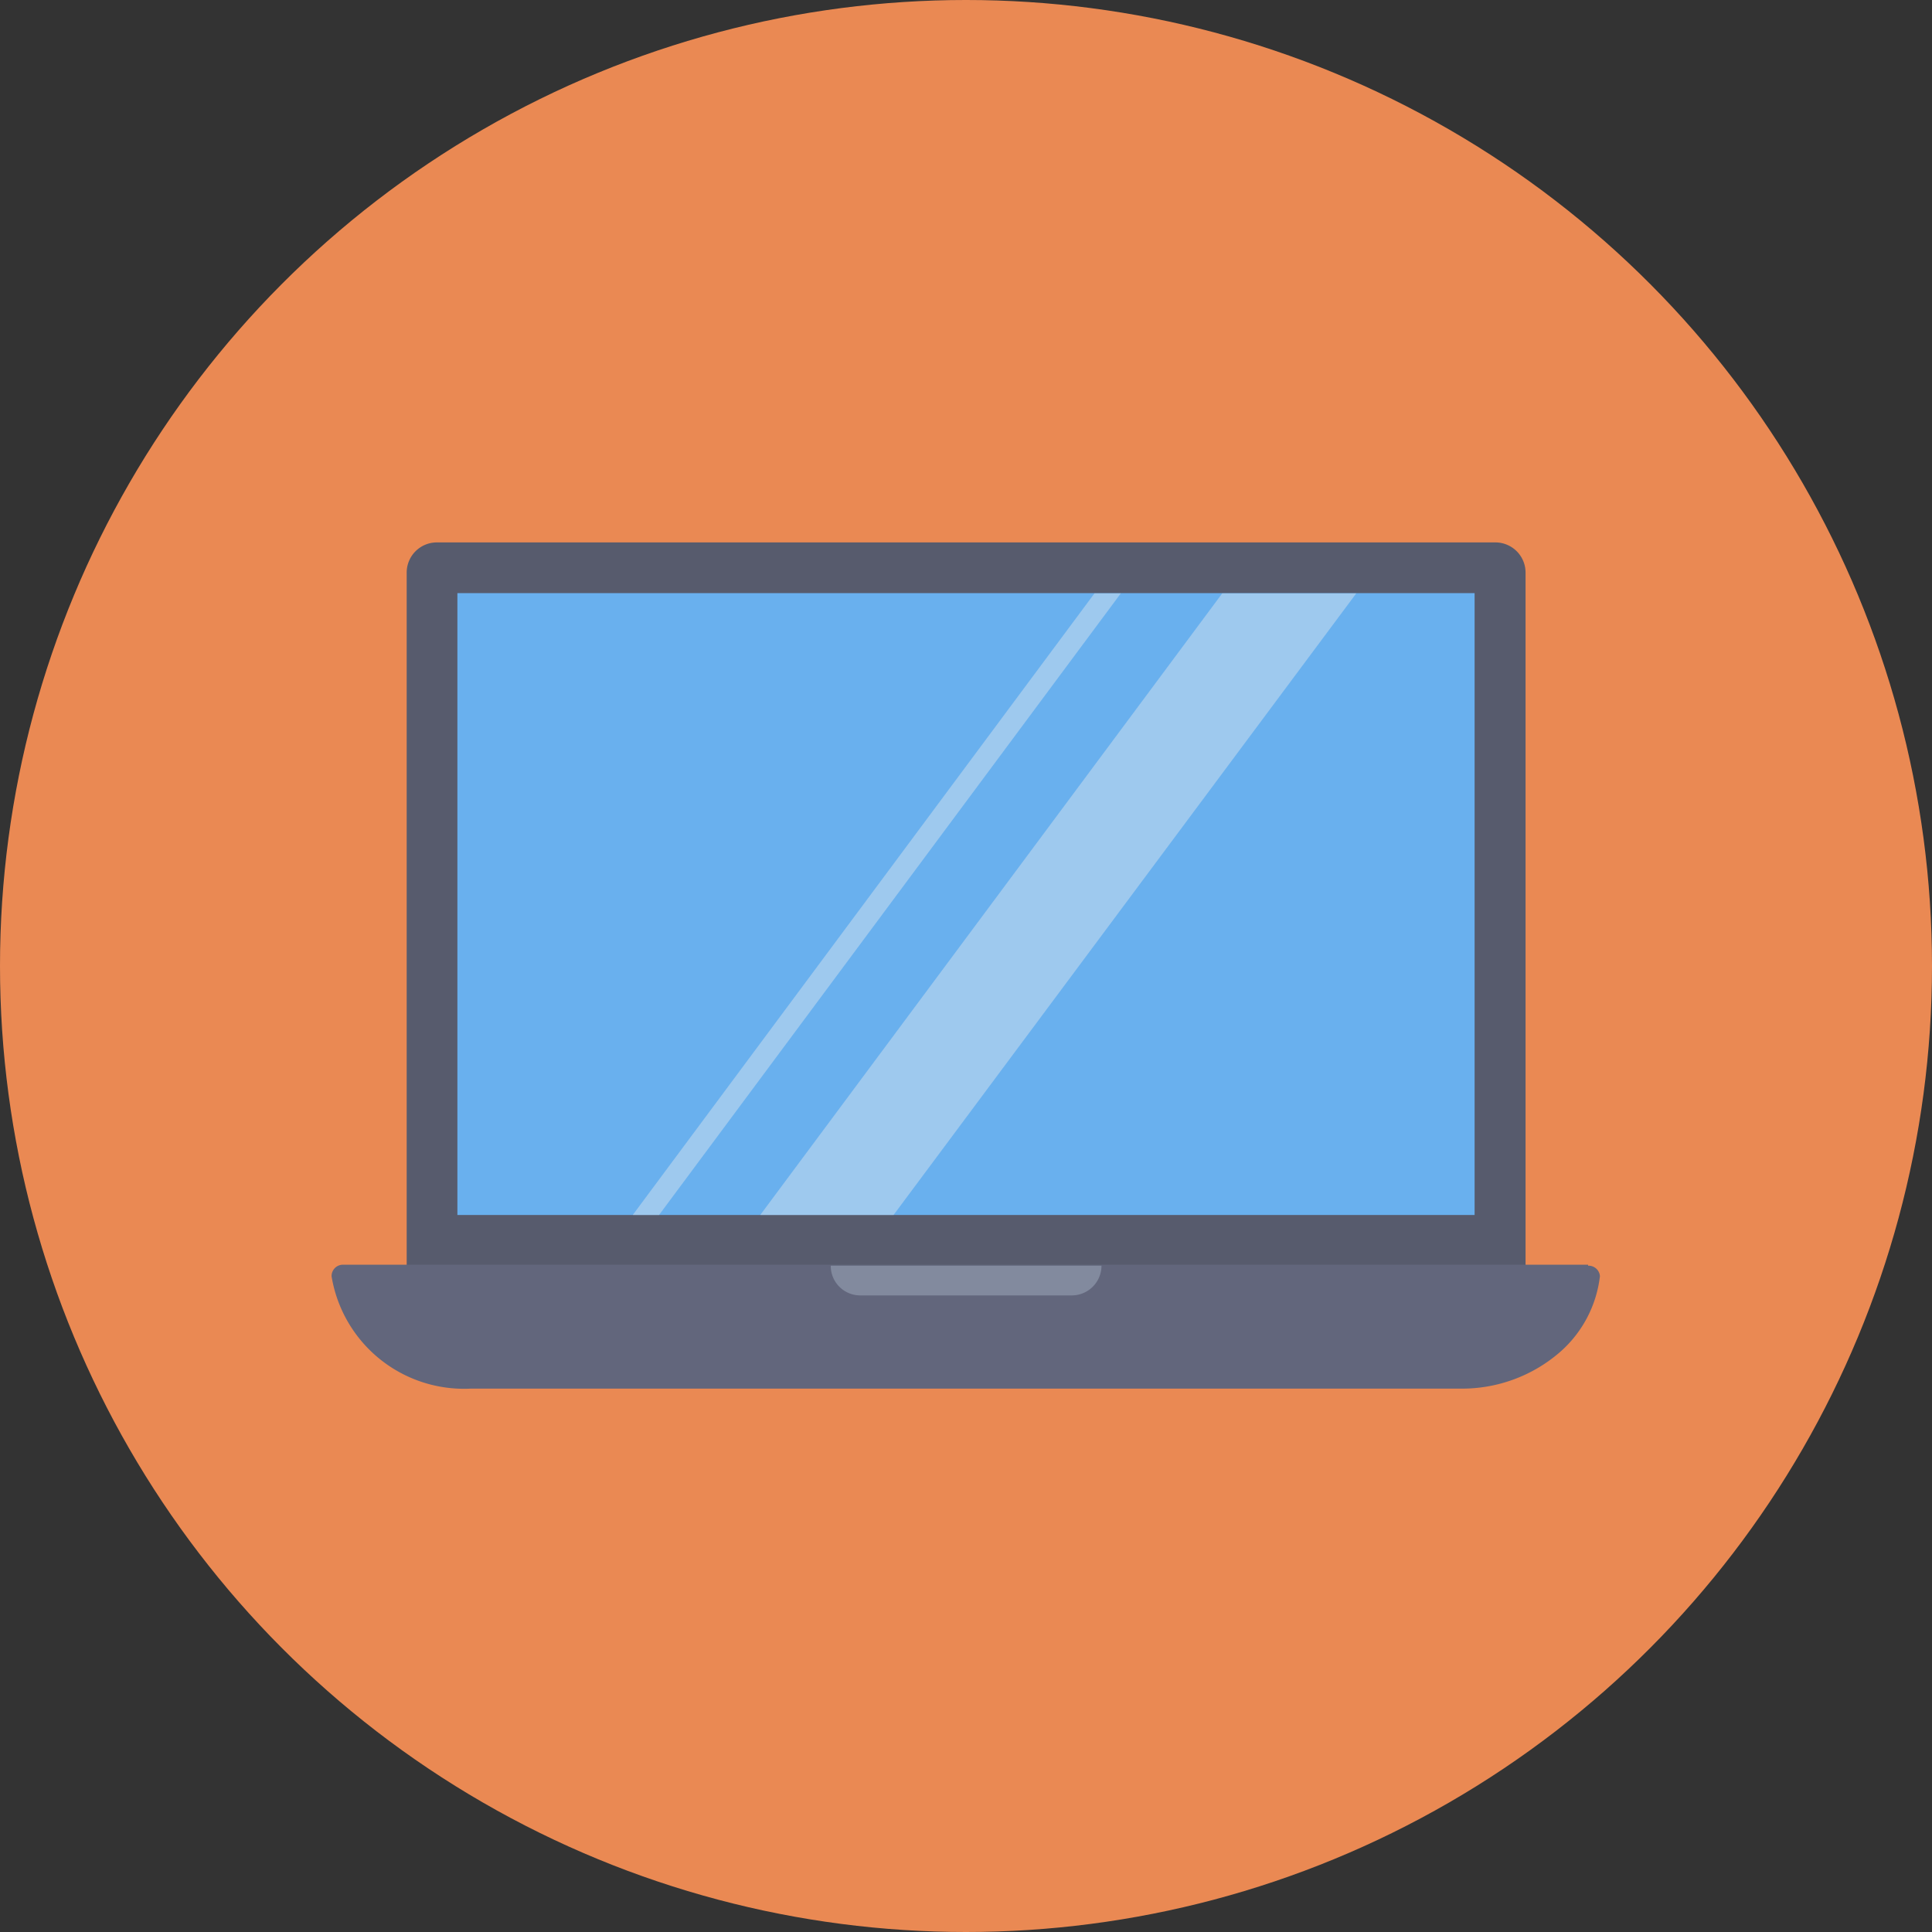
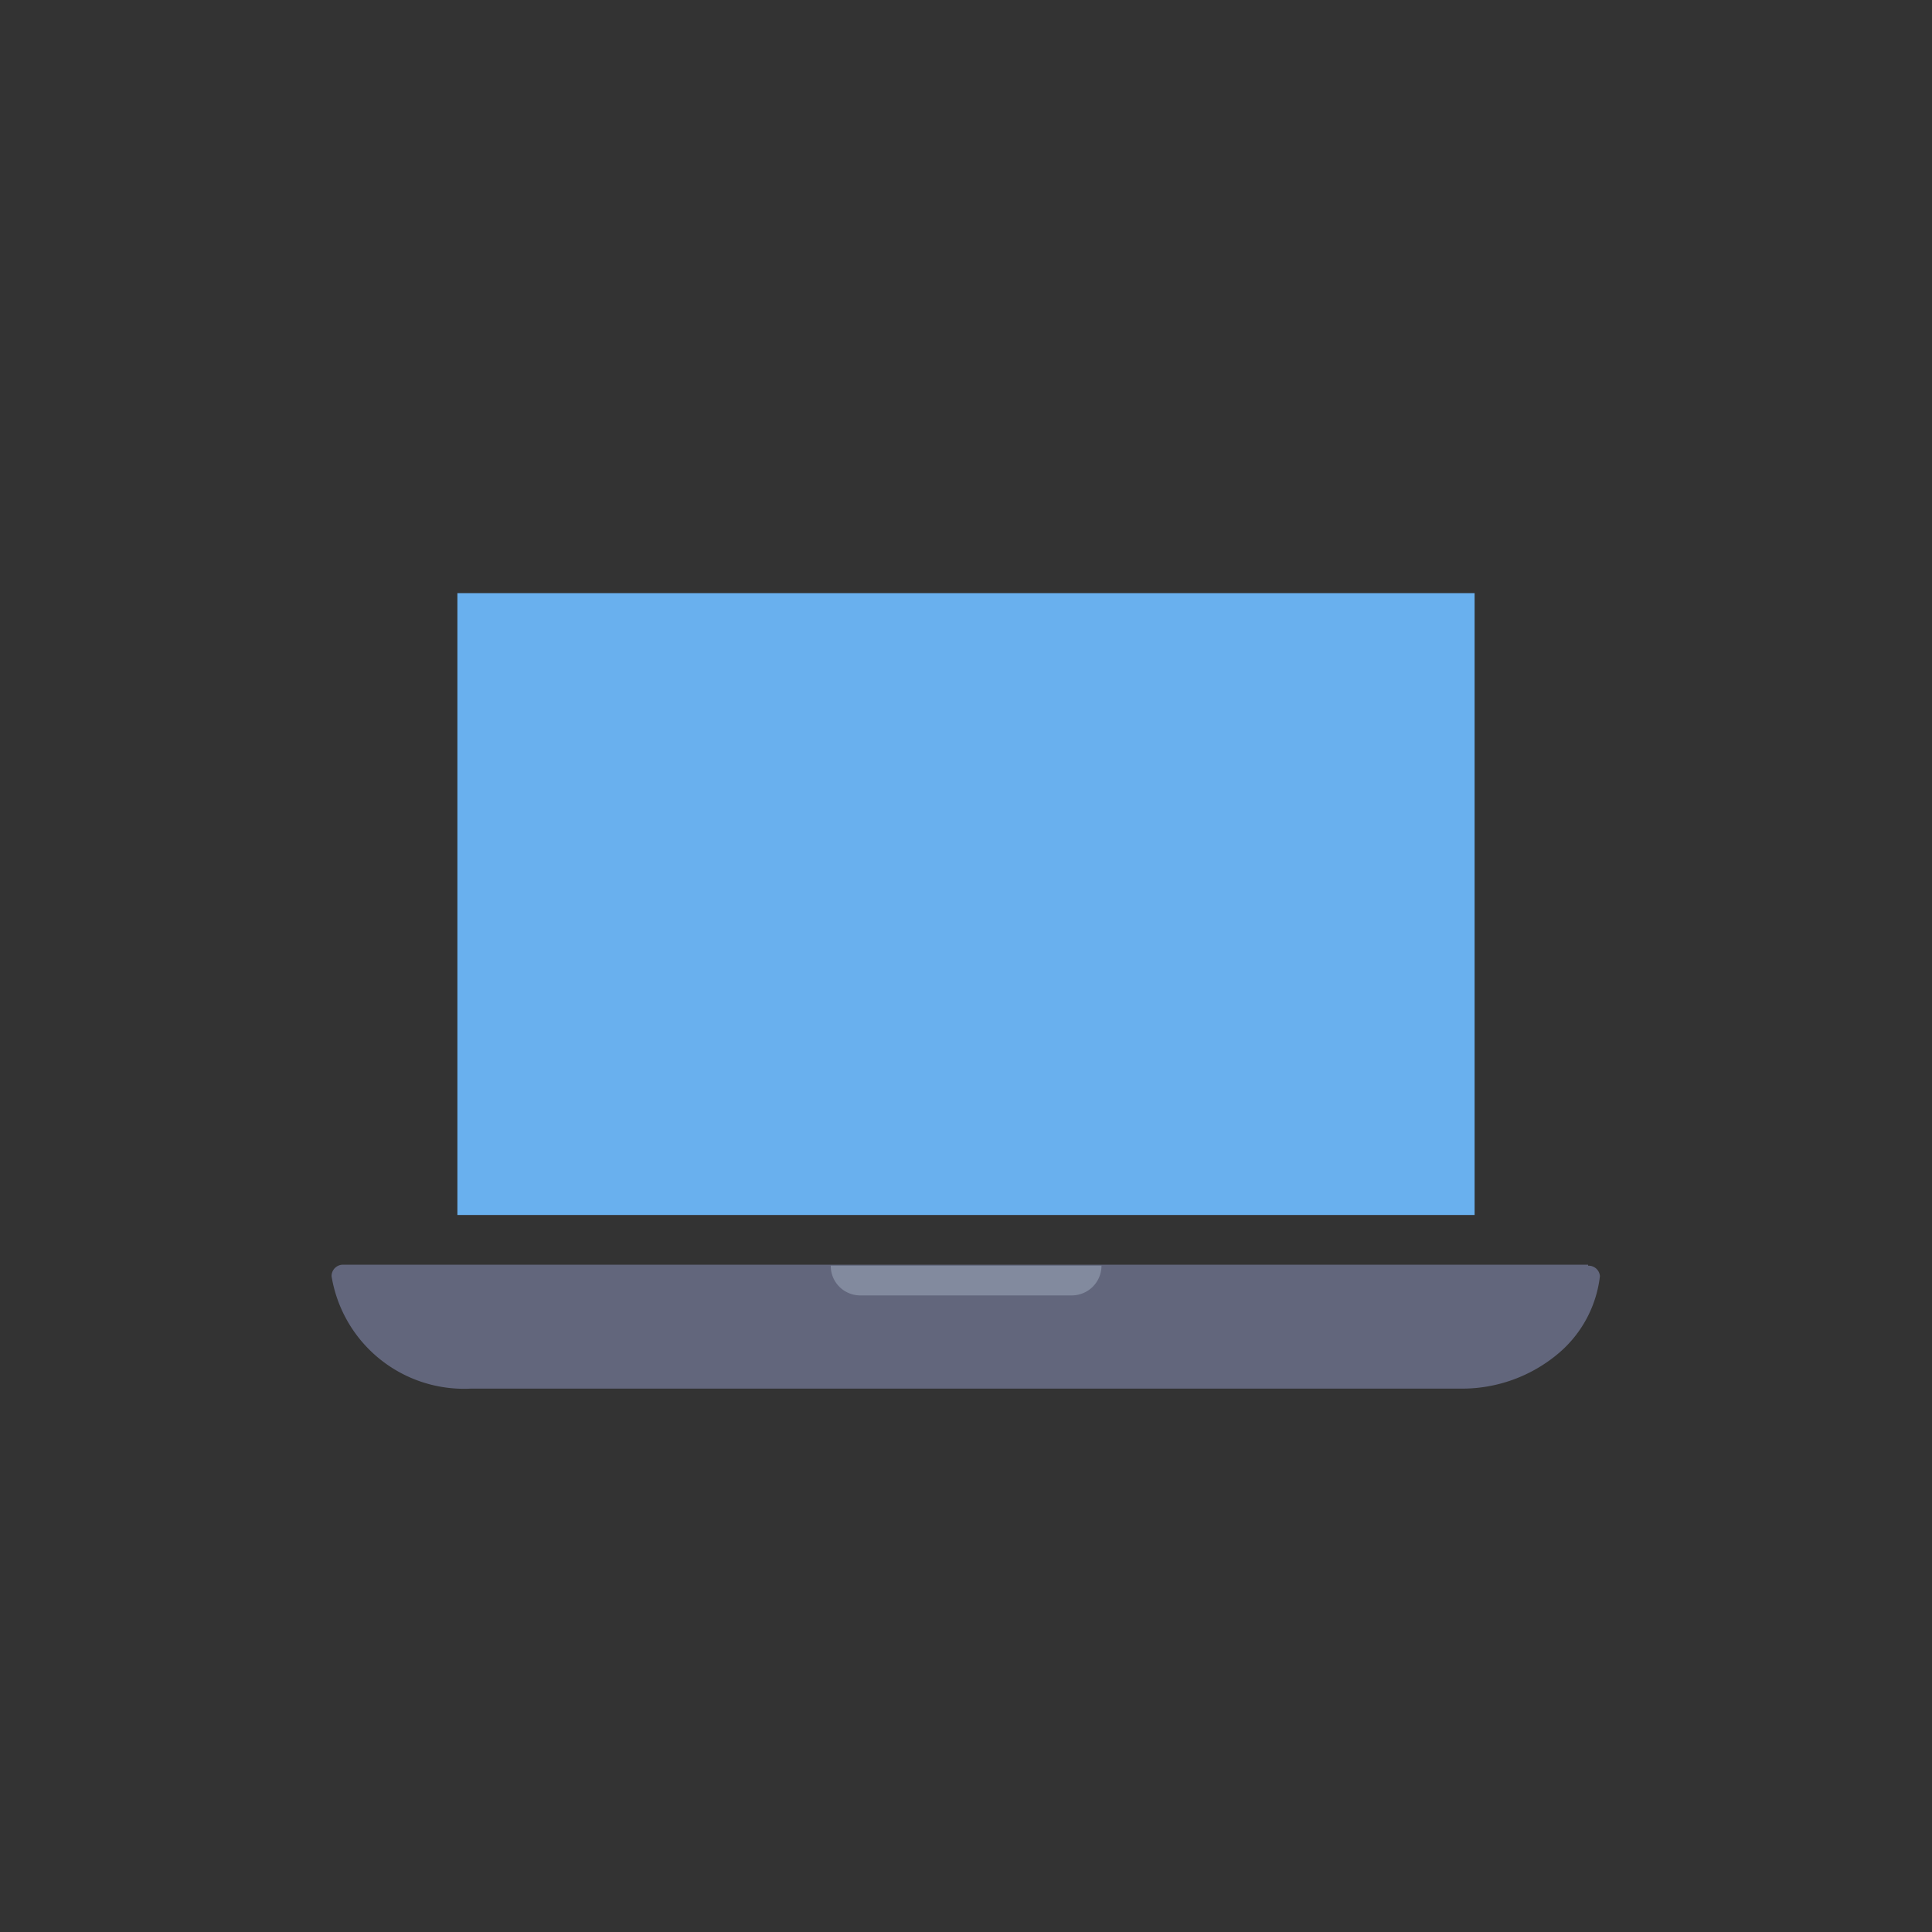
<svg xmlns="http://www.w3.org/2000/svg" id="Layer_1" data-name="Layer 1" width="80" height="80" viewBox="0 0 80 80">
  <rect x="0" y="0" width="80" height="80" fill="#333333" stroke="none" />
  <defs>
    <style>
      .cls-1 {
        fill: #ea8953;
      }

      .cls-2 {
        fill: #575b6d;
      }

      .cls-3 {
        fill: #69b0ee;
      }

      .cls-4 {
        fill: #62667c;
      }

      .cls-5 {
        fill: #828a9e;
      }

      .cls-6 {
        fill: #eeefee;
        opacity: 0.4;
        isolation: isolate;
      }
    </style>
  </defs>
  <g id="Circle_Grid" data-name="Circle Grid">
-     <circle class="cls-1" cx="40" cy="40" r="40" />
-   </g>
+     </g>
  <g id="icon">
-     <path class="cls-2" d="M18.09,22.46H61.92a1.25,1.25,0,0,1,1.25,1.25v28.7H16.84V23.71a1.25,1.25,0,0,1,1.25-1.25Z" />
    <path class="cls-3" d="M61.06,24.56V50.31H18.94V24.56Z" />
    <path class="cls-4" d="M65.76,52.41a.47.47,0,0,1,.49.43v0A4.93,4.93,0,0,1,64.58,56a6.18,6.18,0,0,1-4.09,1.5h-41a5.56,5.56,0,0,1-5.76-4.65.47.47,0,0,1,.44-.48H65.76Z" />
    <path class="cls-5" d="M34.4,52.41H45.61a1.23,1.23,0,0,1-1.23,1.23H35.62a1.22,1.22,0,0,1-1.22-1.23Z" />
    <g>
-       <path class="cls-6" d="M27.29,50.31H26.2L45.32,24.57h1.09Z" />
-       <path class="cls-6" d="M37,50.31H31.48L50.61,24.57h5.55Z" />
-     </g>
+       </g>
  </g>
</svg>